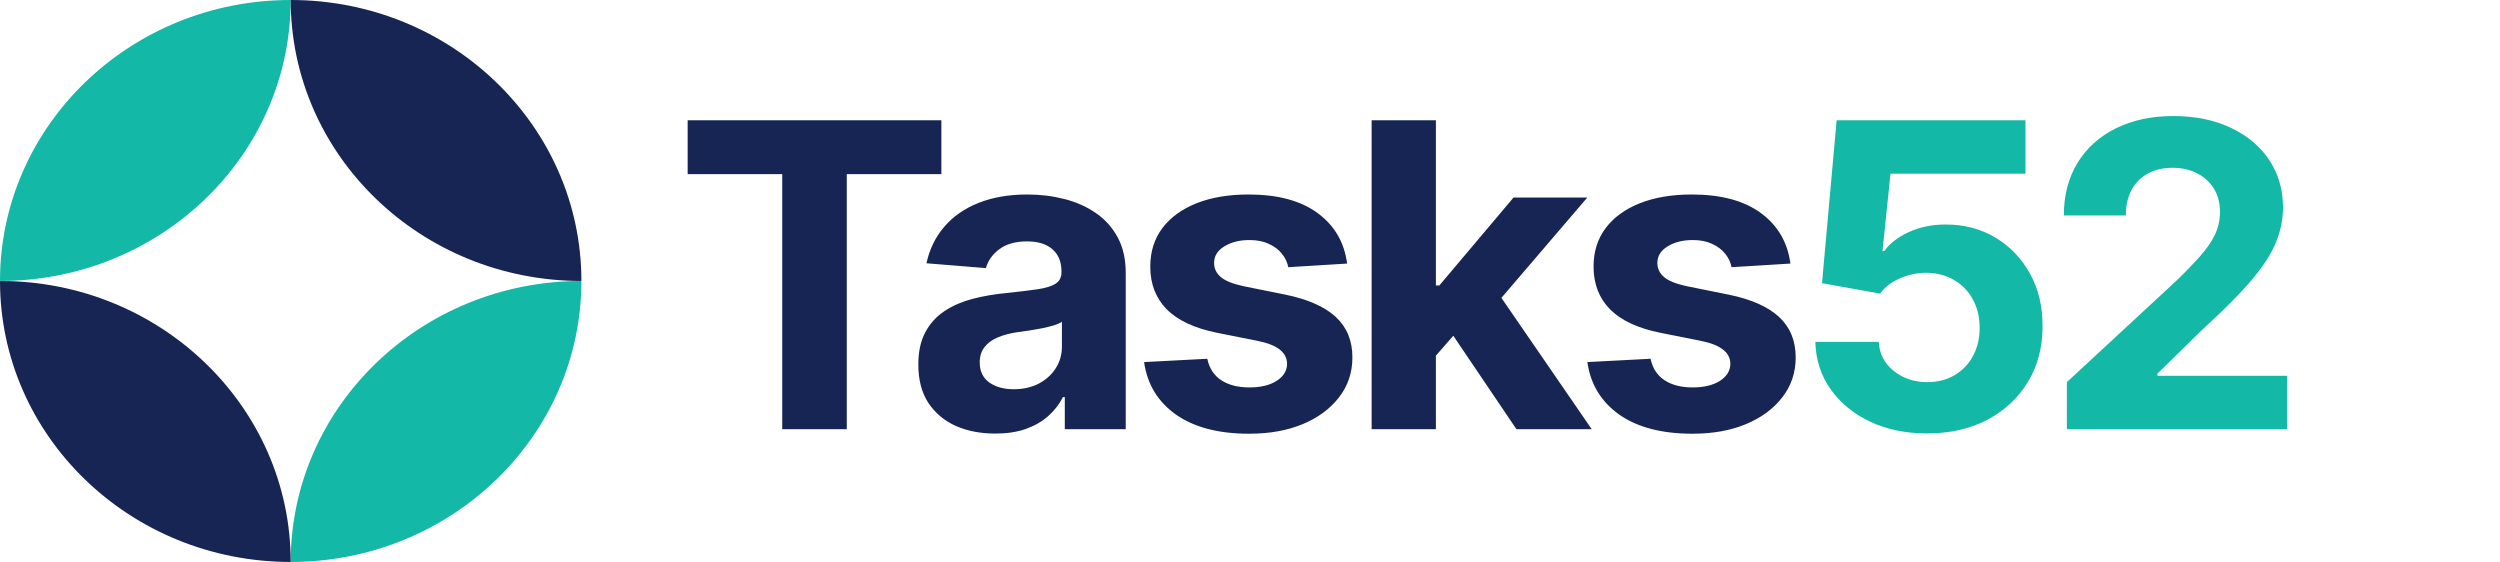
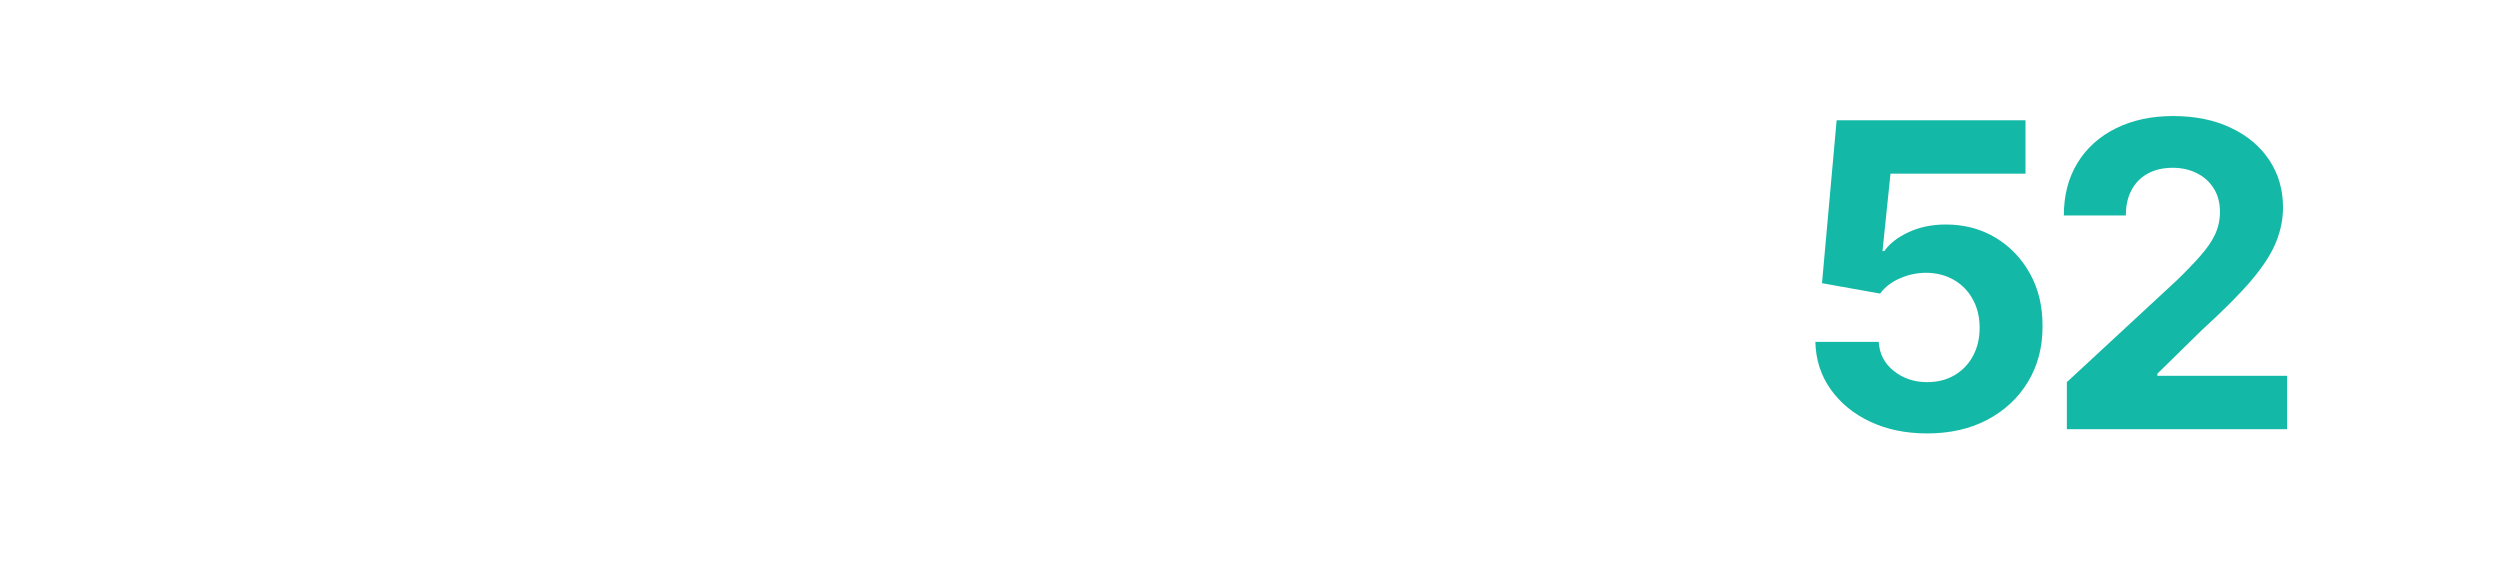
<svg xmlns="http://www.w3.org/2000/svg" width="565" height="127" viewBox="0 0 565 127" fill="none">
-   <path d="M65.698 0C29.414 0 0 28.43 0 63.5C36.284 63.5 65.698 35.07 65.698 0Z" fill="#14B8A6" />
-   <path d="M65.698 127C101.981 127 131.395 98.57 131.395 63.5C95.112 63.5 65.698 91.93 65.698 127Z" fill="#14B8A6" />
-   <path d="M65.698 0C101.981 0 131.395 28.43 131.395 63.5C95.112 63.5 65.698 35.07 65.698 0Z" fill="#172554" />
-   <path d="M65.698 127C29.414 127 -3.17203e-06 98.57 0 63.5C36.284 63.5 65.698 91.93 65.698 127Z" fill="#172554" />
-   <path d="M155.409 39.352V27.182H212.75V39.352H191.375V97H176.784V39.352H155.409ZM224.927 97.989C221.586 97.989 218.609 97.409 215.995 96.25C213.382 95.068 211.314 93.329 209.791 91.034C208.291 88.716 207.541 85.829 207.541 82.375C207.541 79.466 208.075 77.023 209.143 75.046C210.211 73.068 211.666 71.477 213.507 70.273C215.348 69.068 217.439 68.159 219.78 67.546C222.143 66.932 224.62 66.5 227.211 66.25C230.257 65.932 232.711 65.636 234.575 65.364C236.439 65.068 237.791 64.636 238.632 64.068C239.473 63.5 239.893 62.659 239.893 61.545V61.341C239.893 59.182 239.211 57.511 237.848 56.33C236.507 55.148 234.598 54.557 232.12 54.557C229.507 54.557 227.427 55.136 225.882 56.295C224.336 57.432 223.314 58.864 222.814 60.591L209.382 59.5C210.064 56.318 211.405 53.568 213.405 51.25C215.405 48.909 217.984 47.114 221.143 45.864C224.325 44.591 228.007 43.955 232.189 43.955C235.098 43.955 237.882 44.295 240.541 44.977C243.223 45.659 245.598 46.716 247.666 48.148C249.757 49.58 251.405 51.42 252.609 53.67C253.814 55.898 254.416 58.568 254.416 61.682V97H240.643V89.739H240.234C239.393 91.375 238.268 92.818 236.859 94.068C235.45 95.296 233.757 96.261 231.78 96.966C229.802 97.648 227.518 97.989 224.927 97.989ZM229.086 87.966C231.223 87.966 233.109 87.546 234.745 86.704C236.382 85.841 237.666 84.682 238.598 83.227C239.53 81.773 239.995 80.125 239.995 78.284V72.727C239.541 73.023 238.916 73.296 238.12 73.546C237.348 73.773 236.473 73.989 235.495 74.193C234.518 74.375 233.541 74.546 232.564 74.704C231.586 74.841 230.7 74.966 229.905 75.079C228.2 75.329 226.711 75.727 225.439 76.273C224.166 76.818 223.177 77.557 222.473 78.489C221.768 79.398 221.416 80.534 221.416 81.898C221.416 83.875 222.132 85.386 223.564 86.432C225.018 87.454 226.859 87.966 229.086 87.966ZM304.451 59.568L291.156 60.386C290.928 59.25 290.44 58.227 289.69 57.318C288.94 56.386 287.951 55.648 286.724 55.102C285.519 54.534 284.076 54.25 282.394 54.25C280.144 54.25 278.247 54.727 276.701 55.682C275.156 56.614 274.383 57.864 274.383 59.432C274.383 60.682 274.883 61.739 275.883 62.602C276.883 63.466 278.599 64.159 281.031 64.682L290.508 66.591C295.599 67.636 299.394 69.318 301.894 71.636C304.394 73.954 305.644 77 305.644 80.773C305.644 84.204 304.633 87.216 302.61 89.807C300.61 92.398 297.86 94.421 294.36 95.875C290.883 97.307 286.872 98.023 282.326 98.023C275.394 98.023 269.872 96.579 265.758 93.693C261.667 90.784 259.269 86.829 258.565 81.829L272.849 81.079C273.281 83.193 274.326 84.807 275.985 85.921C277.644 87.011 279.769 87.557 282.36 87.557C284.906 87.557 286.951 87.068 288.497 86.091C290.065 85.091 290.86 83.807 290.883 82.239C290.86 80.921 290.303 79.841 289.213 79C288.122 78.136 286.44 77.477 284.167 77.023L275.099 75.216C269.985 74.193 266.178 72.421 263.678 69.898C261.201 67.375 259.963 64.159 259.963 60.25C259.963 56.886 260.872 53.989 262.69 51.557C264.531 49.125 267.11 47.25 270.428 45.932C273.769 44.614 277.678 43.955 282.156 43.955C288.769 43.955 293.974 45.352 297.769 48.148C301.588 50.943 303.815 54.75 304.451 59.568ZM323.148 81.932L323.182 64.511H325.296L342.069 44.636H358.739L336.205 70.954H332.762L323.148 81.932ZM309.989 97V27.182H324.512V97H309.989ZM342.716 97L327.307 74.193L336.989 63.932L359.728 97H342.716ZM404.632 59.568L391.337 60.386C391.11 59.25 390.621 58.227 389.871 57.318C389.121 56.386 388.132 55.648 386.905 55.102C385.701 54.534 384.257 54.25 382.576 54.25C380.326 54.25 378.428 54.727 376.882 55.682C375.337 56.614 374.564 57.864 374.564 59.432C374.564 60.682 375.064 61.739 376.064 62.602C377.064 63.466 378.78 64.159 381.212 64.682L390.689 66.591C395.78 67.636 399.576 69.318 402.076 71.636C404.576 73.954 405.826 77 405.826 80.773C405.826 84.204 404.814 87.216 402.791 89.807C400.791 92.398 398.041 94.421 394.541 95.875C391.064 97.307 387.053 98.023 382.507 98.023C375.576 98.023 370.053 96.579 365.939 93.693C361.848 90.784 359.451 86.829 358.746 81.829L373.03 81.079C373.462 83.193 374.507 84.807 376.166 85.921C377.826 87.011 379.951 87.557 382.541 87.557C385.087 87.557 387.132 87.068 388.678 86.091C390.246 85.091 391.041 83.807 391.064 82.239C391.041 80.921 390.485 79.841 389.394 79C388.303 78.136 386.621 77.477 384.348 77.023L375.28 75.216C370.166 74.193 366.36 72.421 363.86 69.898C361.382 67.375 360.144 64.159 360.144 60.25C360.144 56.886 361.053 53.989 362.871 51.557C364.712 49.125 367.291 47.25 370.61 45.932C373.951 44.614 377.86 43.955 382.337 43.955C388.951 43.955 394.155 45.352 397.951 48.148C401.769 50.943 403.996 54.75 404.632 59.568Z" fill="#172554" />
  <path d="M435.534 97.954C430.716 97.954 426.42 97.068 422.648 95.296C418.898 93.523 415.92 91.079 413.716 87.966C411.511 84.852 410.364 81.284 410.273 77.261H424.591C424.75 79.966 425.886 82.159 428 83.841C430.114 85.523 432.625 86.364 435.534 86.364C437.852 86.364 439.898 85.852 441.67 84.829C443.466 83.784 444.864 82.341 445.864 80.5C446.886 78.636 447.398 76.5 447.398 74.091C447.398 71.636 446.875 69.477 445.83 67.614C444.807 65.75 443.386 64.296 441.568 63.25C439.75 62.205 437.67 61.67 435.33 61.648C433.284 61.648 431.295 62.068 429.364 62.909C427.455 63.75 425.966 64.898 424.898 66.352L411.773 64L415.08 27.182H457.761V39.25H427.25L425.443 56.739H425.852C427.08 55.011 428.932 53.58 431.409 52.443C433.886 51.307 436.659 50.739 439.727 50.739C443.932 50.739 447.682 51.727 450.977 53.705C454.273 55.682 456.875 58.398 458.784 61.852C460.693 65.284 461.636 69.239 461.614 73.716C461.636 78.421 460.545 82.602 458.341 86.261C456.159 89.898 453.102 92.761 449.17 94.852C445.261 96.921 440.716 97.954 435.534 97.954ZM467.109 97V86.364L491.961 63.352C494.075 61.307 495.848 59.466 497.28 57.83C498.734 56.193 499.836 54.591 500.586 53.023C501.336 51.432 501.711 49.716 501.711 47.875C501.711 45.83 501.245 44.068 500.314 42.591C499.382 41.091 498.109 39.943 496.495 39.148C494.882 38.33 493.052 37.92 491.007 37.92C488.87 37.92 487.007 38.352 485.416 39.216C483.825 40.08 482.598 41.318 481.734 42.932C480.87 44.545 480.439 46.466 480.439 48.693H466.427C466.427 44.125 467.461 40.159 469.53 36.795C471.598 33.432 474.495 30.829 478.223 28.989C481.95 27.148 486.245 26.227 491.109 26.227C496.109 26.227 500.461 27.114 504.166 28.886C507.893 30.636 510.791 33.068 512.859 36.182C514.927 39.295 515.961 42.864 515.961 46.886C515.961 49.523 515.439 52.125 514.393 54.693C513.37 57.261 511.541 60.114 508.905 63.25C506.268 66.364 502.552 70.102 497.757 74.466L487.564 84.454V84.932H516.882V97H467.109Z" fill="#14B8A6" />
</svg>